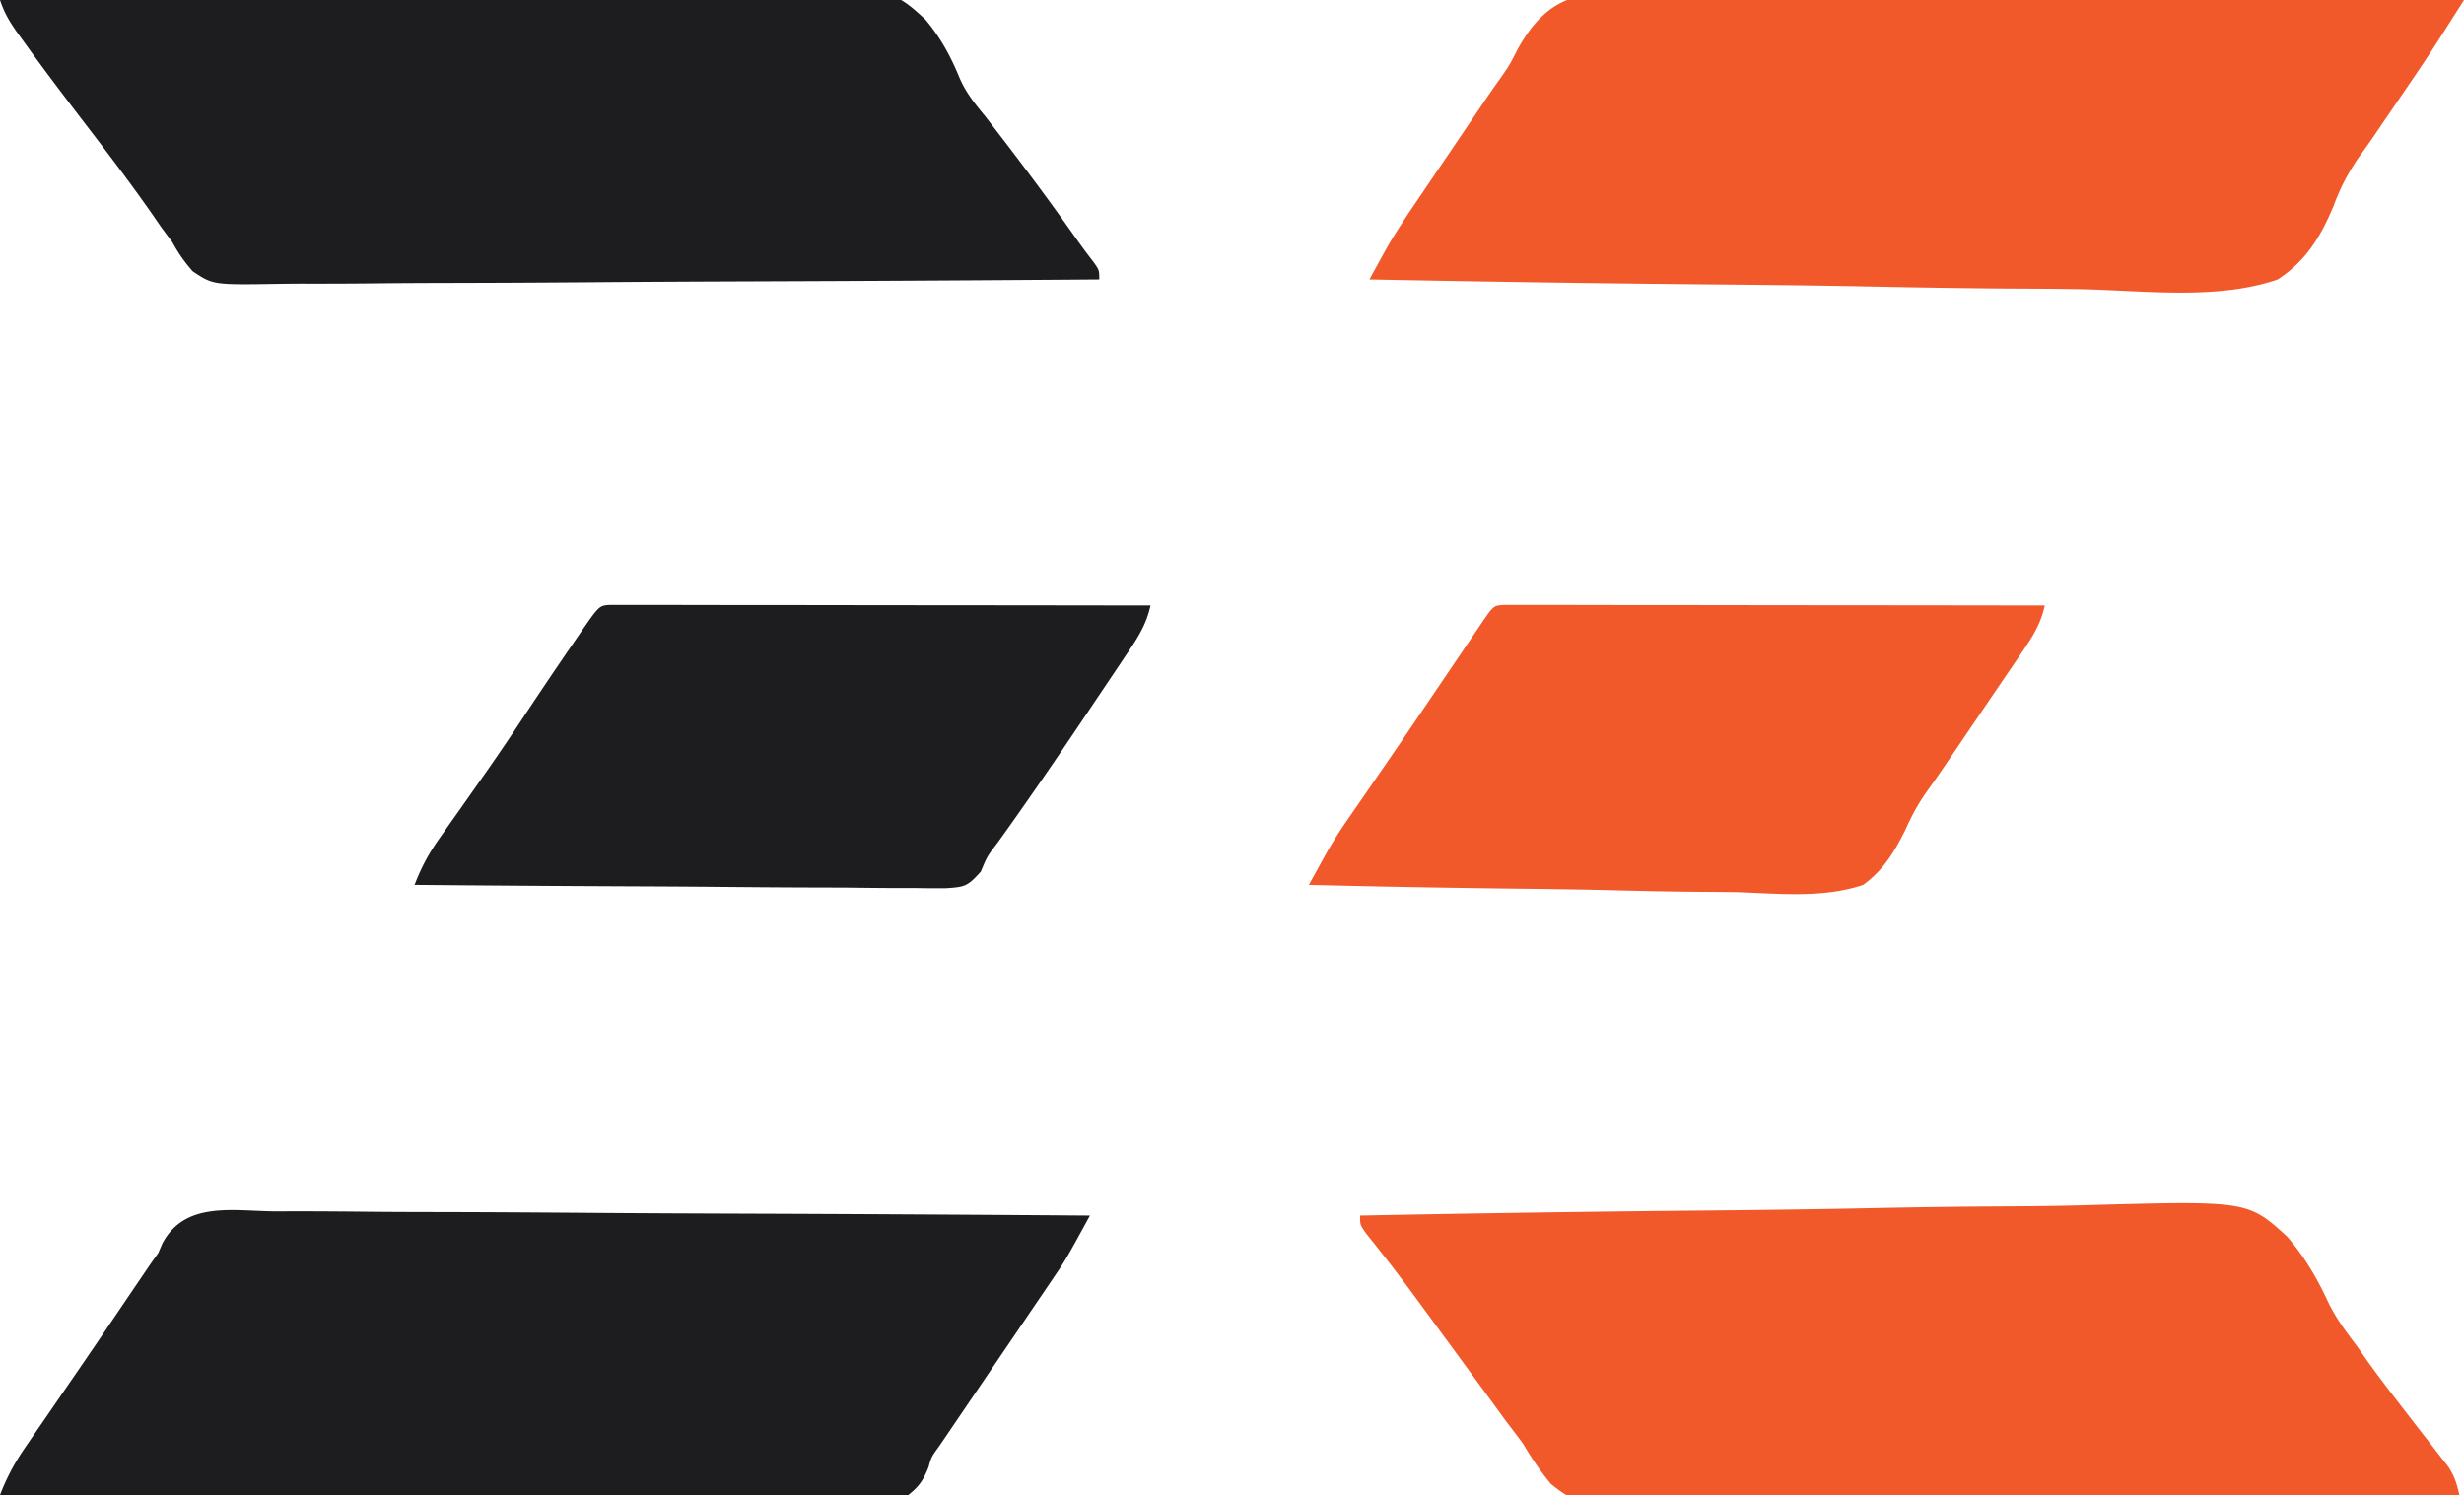
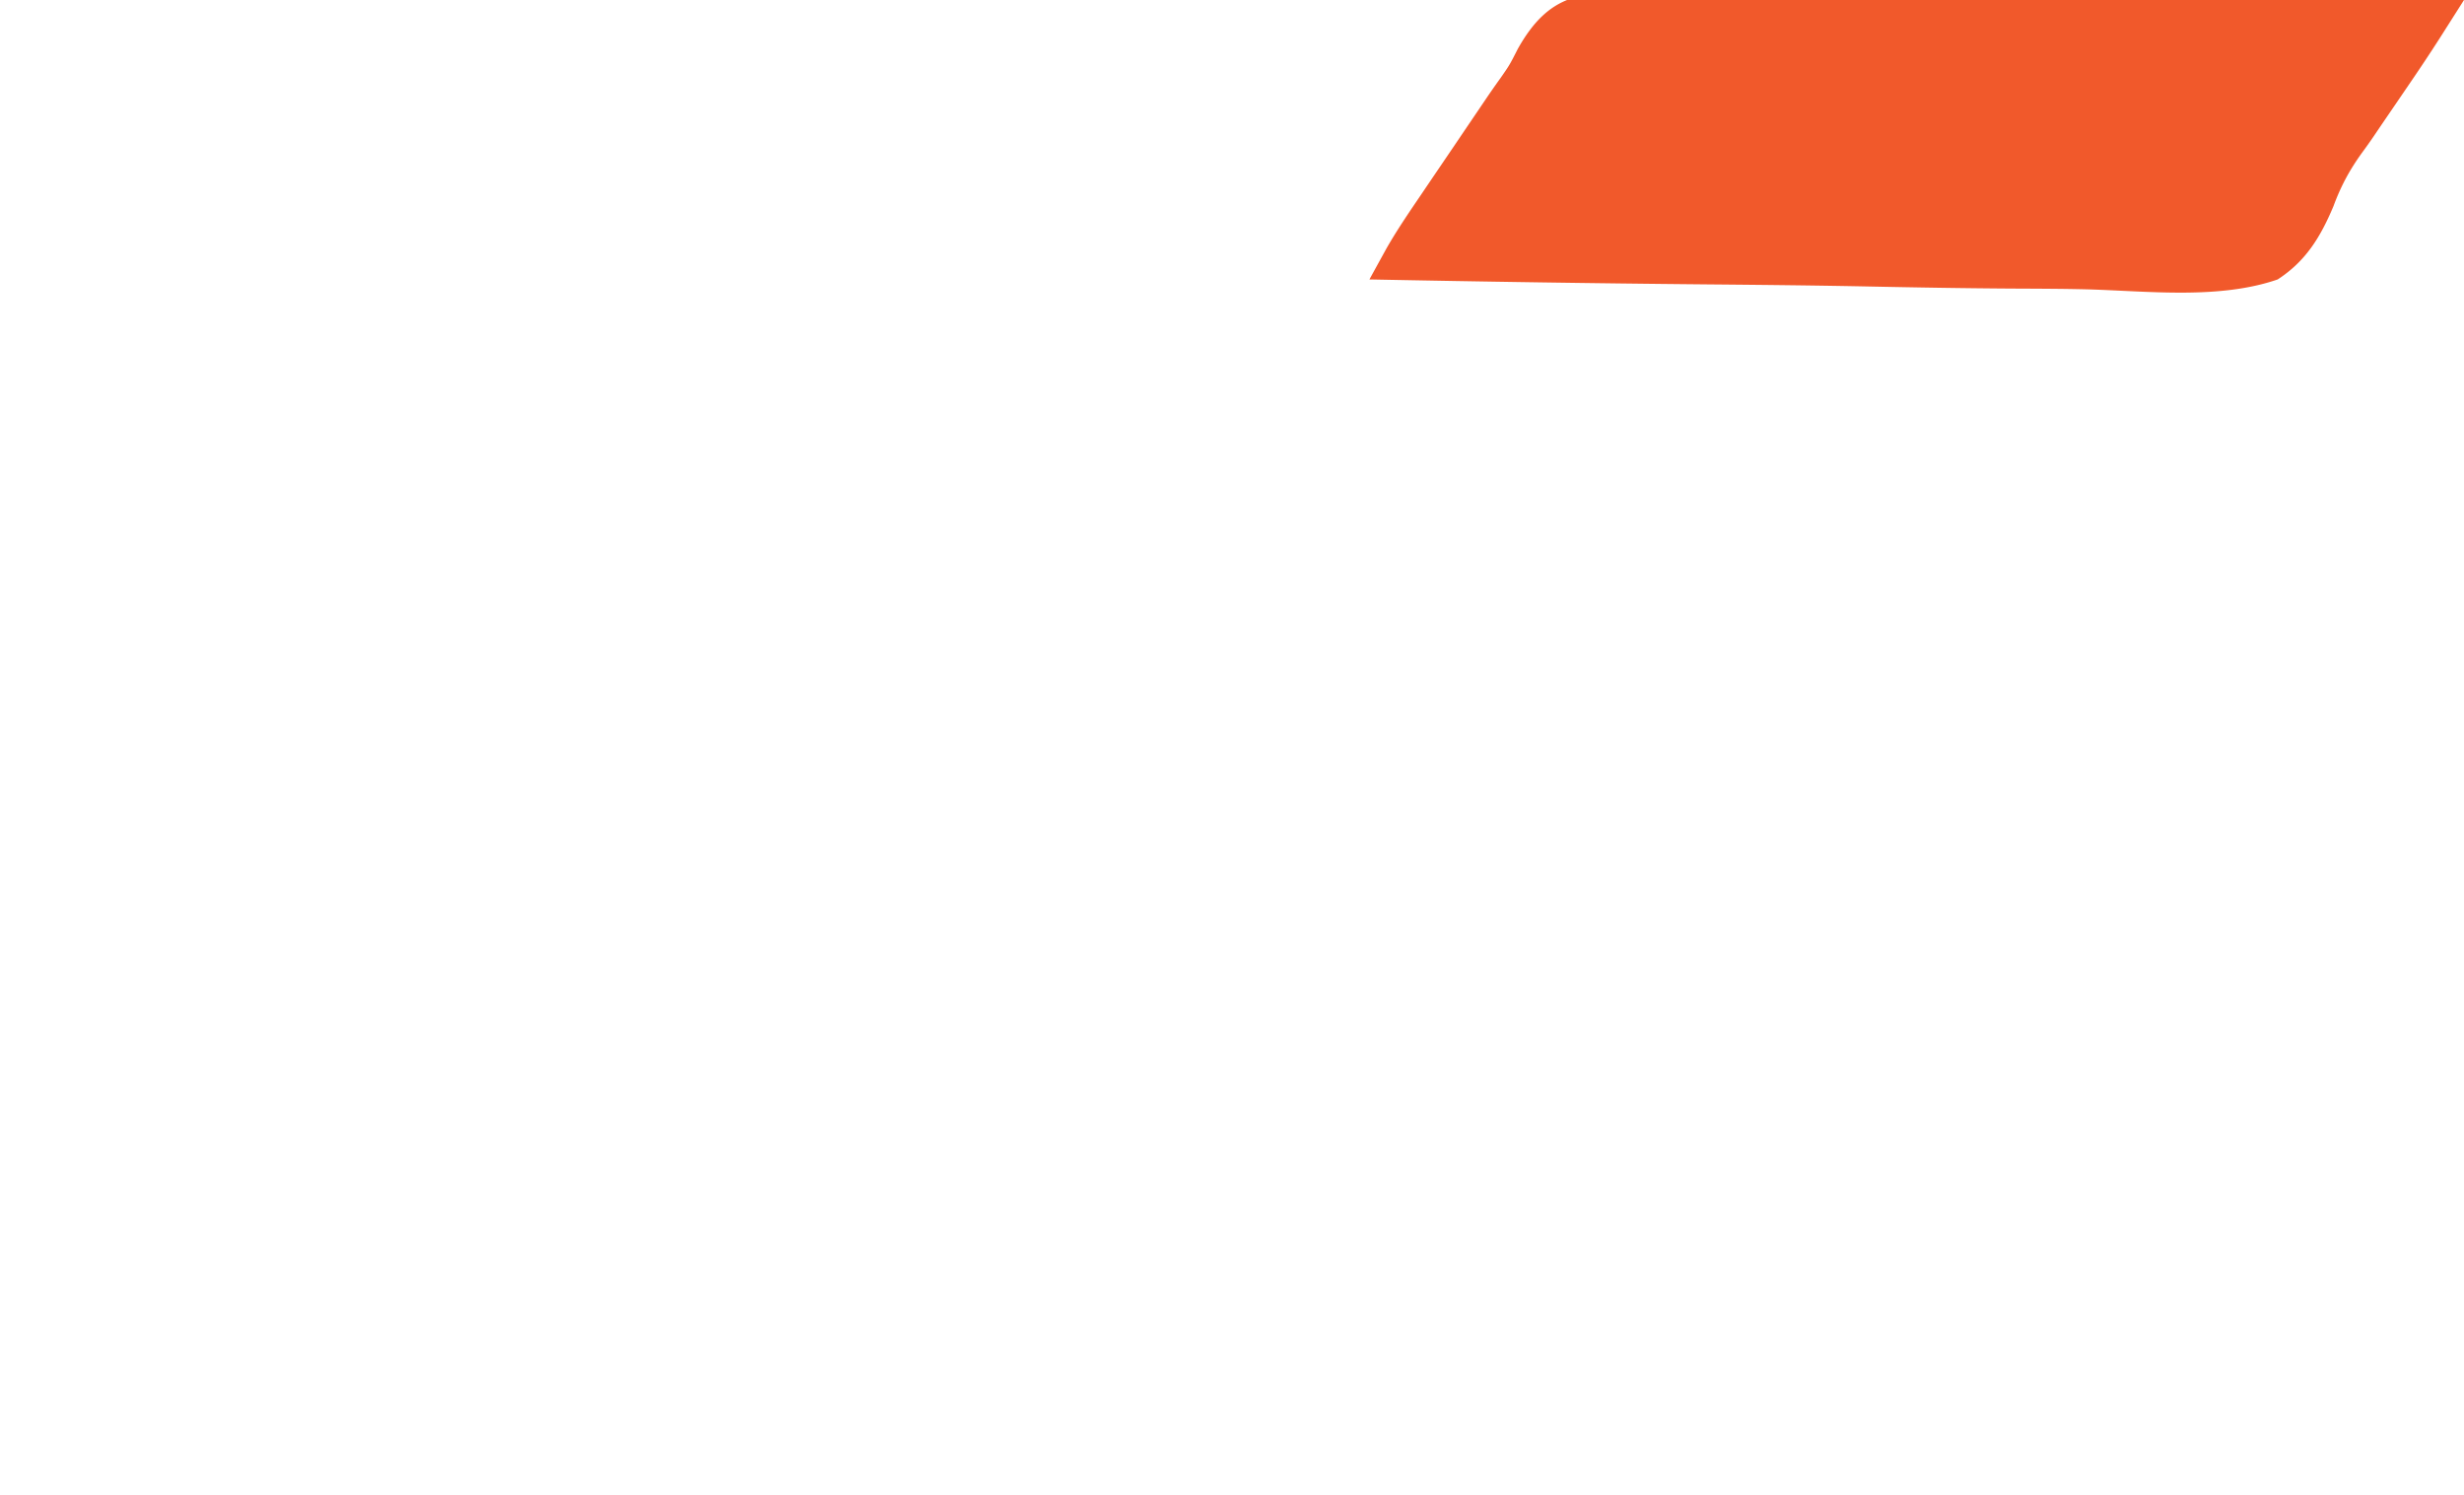
<svg xmlns="http://www.w3.org/2000/svg" viewBox="0 0 529 321">
  <path fill="#F1592B" d="M353.036-1.59c1.922.005 3.845.002 5.768-.006 5.197-.004 10.39.079 15.586.176 5.438.088 10.877.096 16.316.113 10.289.043 20.576.158 30.864.299 11.717.156 23.433.233 35.151.303C480.815-.558 504.907-.312 529 0l-3.355 5.282-1.888 2.971a370.525 370.525 0 0 1-6.105 9.208l-1.147 1.685a4275.934 4275.934 0 0 1-3.567 5.229 1152.62 1152.62 0 0 0-3.393 4.99 128.285 128.285 0 0 1-2.492 3.507c-2.653 3.684-4.512 7.144-6.083 11.41C498.208 50.846 495.07 56.058 489 60c-12.545 4.337-27.768 2.5-40.796 2.13-5.427-.133-10.855-.144-16.283-.17-10.262-.064-20.52-.236-30.779-.448-11.687-.235-23.375-.35-35.064-.455-24.029-.22-48.053-.588-72.078-1.057.775-1.414 1.553-2.826 2.331-4.238l1.311-2.383c2.138-3.745 4.537-7.297 6.963-10.86l1.589-2.349c1.103-1.63 2.208-3.26 3.315-4.888 1.66-2.443 3.316-4.89 4.97-7.339 1.083-1.6 2.167-3.2 3.251-4.798l1.454-2.148a197.399 197.399 0 0 1 2.98-4.26c1.944-2.797 1.944-2.797 3.682-6.217 6.81-12.162 14.03-12.49 27.19-12.11Z" />
-   <path fill="#1D1C1F" d="M58.49 260.092c1.912.002 3.824 0 5.736-.004 5.186-.002 10.37.045 15.557.1 5.42.05 10.842.056 16.263.065 10.264.025 20.527.09 30.79.17 11.686.09 23.371.134 35.057.174 24.036.084 48.071.225 72.107.403-5.158 9.438-5.158 9.438-8.15 13.842l-1.71 2.528-1.796 2.634-1.893 2.796c-1.98 2.923-3.965 5.843-5.951 8.762-1.985 2.924-3.968 5.848-5.95 8.774a3383.96 3383.96 0 0 1-3.69 5.432l-1.71 2.52-1.481 2.178c-1.71 2.352-1.71 2.352-2.329 4.576-1.11 2.76-1.983 4.105-4.34 5.958-6.131 1.238-12.237 1.01-18.468.908-1.922-.002-3.844 0-5.766.004-5.217.002-10.432-.045-15.65-.1-5.451-.05-10.903-.056-16.355-.065a5772.37 5772.37 0 0 1-30.97-.17 8417.85 8417.85 0 0 0-35.26-.174C48.353 321.319 24.177 321.178 0 321c1.45-3.76 3.098-6.857 5.387-10.184l2.073-3.03 2.228-3.224 2.288-3.335c1.566-2.284 3.134-4.566 4.704-6.847 2.202-3.204 4.388-6.42 6.57-9.638l2.013-2.967c1.247-1.838 2.493-3.677 3.738-5.517.57-.84 1.141-1.678 1.73-2.543l1.48-2.184L34 269l.837-1.965c4.732-9.033 14.827-7.088 23.653-6.943Z" />
-   <path fill="#F1592B" d="M292 261c24.887-.492 49.773-.861 74.663-1.088 11.559-.108 23.115-.255 34.671-.496 10.08-.21 20.156-.345 30.237-.392 5.334-.027 10.662-.09 15.995-.244 35.029-.971 35.029-.971 43.518 6.789 3.674 4.284 6.354 8.82 8.718 13.93 1.683 3.514 3.848 6.4 6.198 9.501l2.277 3.242c2.214 3.102 4.524 6.123 6.852 9.14l2.213 2.872c1.458 1.885 2.92 3.765 4.39 5.64l2.022 2.614 1.822 2.332c1.408 2.136 1.881 3.697 2.424 6.16-24.878.257-49.756.451-74.635.57-11.552.057-23.103.134-34.655.26-10.07.11-20.139.18-30.209.205-5.331.014-10.661.048-15.992.128-5.021.075-10.04.098-15.062.081-1.84.003-3.679.025-5.518.067-13.87.303-13.87.303-18.955-3.683-2.302-2.774-4.15-5.526-5.974-8.628a228.203 228.203 0 0 0-3.45-4.563 1386.124 1386.124 0 0 1-3.238-4.437l-3.609-4.93-1.842-2.522c-3.09-4.23-6.194-8.452-9.298-12.673l-1.68-2.293a385.961 385.961 0 0 0-10.582-13.73C292 263 292 263 292 261Z" />
-   <path fill="#1D1C1F" d="M0 0c24.921-.445 49.842-.78 74.767-.984 11.574-.098 23.146-.232 34.718-.45 10.092-.19 20.181-.311 30.274-.354a749.392 749.392 0 0 0 16.018-.22c35.135-.88 35.135-.88 42.866 6.155 3.255 3.877 5.474 7.947 7.382 12.62 1.39 3.181 3.28 5.524 5.49 8.19l1.898 2.471 1.837 2.384c5.415 7.066 10.707 14.195 15.832 21.473a123.404 123.404 0 0 0 3.68 4.961C236 58 236 58 236 60c-24.913.187-49.825.328-74.738.414-11.568.042-23.135.098-34.703.19-10.082.08-20.164.13-30.246.149-5.339.01-10.677.035-16.015.093-5.026.054-10.05.07-15.077.059-1.844.002-3.687.018-5.53.049-13.925.22-13.925.22-18.297-2.687-1.796-2.013-3.1-3.909-4.394-6.267l-2.309-3.105-2.129-3.083C28.203 39.582 23.63 33.532 19 27.5 14.284 21.341 9.59 15.174 5.062 8.875L3.83 7.174C2.124 4.776.94 2.816 0 0ZM130.966 129.877l2.634.003 3.013-.004 3.333.01h3.488c3.825 0 7.65.009 11.476.016l7.933.005c6.261.003 12.523.011 18.784.021 7.127.011 14.254.017 21.38.022 14.665.01 29.329.028 43.993.05-.9 4.28-3.067 7.434-5.488 11.012l-1.379 2.065c-1.476 2.208-2.96 4.41-4.445 6.61-1.012 1.508-2.023 3.015-3.033 4.523-6.02 8.965-12.109 17.877-18.413 26.645-2.311 3.029-2.311 3.029-3.671 6.299-2.925 3.238-3.428 3.295-7.57 3.568-2.126.017-4.253 0-6.379-.04-1.161 0-2.322 0-3.519.002-3.842-.004-7.683-.051-11.525-.098-2.662-.011-5.324-.02-7.987-.026-6.293-.018-12.586-.068-18.88-.128-7.165-.067-14.33-.1-21.496-.13A9177.056 9177.056 0 0 1 89 190c1.432-3.718 3.037-6.734 5.344-9.992l2.013-2.863 2.143-3.02c1.463-2.081 2.926-4.163 4.387-6.246l2.15-3.062a511.29 511.29 0 0 0 7.276-10.754 1077.48 1077.48 0 0 1 10.75-15.938l1.448-2.113c4.123-5.99 4.123-5.99 6.455-6.135Z" />
-   <path fill="#F1592B" d="m322.966 129.877 2.634.003 3.013-.004 3.333.01h3.488c3.825 0 7.65.009 11.476.016l7.933.005c6.261.003 12.523.011 18.784.021 7.127.011 14.254.017 21.38.022 14.665.01 29.329.028 43.993.05-.862 3.99-2.71 6.862-5 10.188l-1.301 1.92c-.99 1.458-1.982 2.915-2.977 4.37-1.933 2.831-3.857 5.669-5.78 8.506-8.26 12.178-8.26 12.178-10.595 15.434-1.705 2.47-3.006 4.926-4.234 7.662-2.315 4.72-4.785 8.81-9.113 11.92-8.577 2.91-18.196 1.857-27.105 1.563-2.653-.03-5.305-.054-7.957-.07-6.246-.049-12.487-.18-18.73-.34-7.115-.18-14.23-.268-21.346-.348A3362.427 3362.427 0 0 1 281 190l2.397-4.338 1.349-2.44a89.477 89.477 0 0 1 4.356-6.929l1.708-2.488 1.815-2.617 3.953-5.75 2.135-3.102c2.502-3.643 4.981-7.301 7.459-10.961l1.312-1.938c1.726-2.55 3.452-5.1 5.176-7.65a7175.86 7175.86 0 0 1 3.613-5.338l2.107-3.114c2.3-3.315 2.3-3.315 4.586-3.458Z" />
</svg>